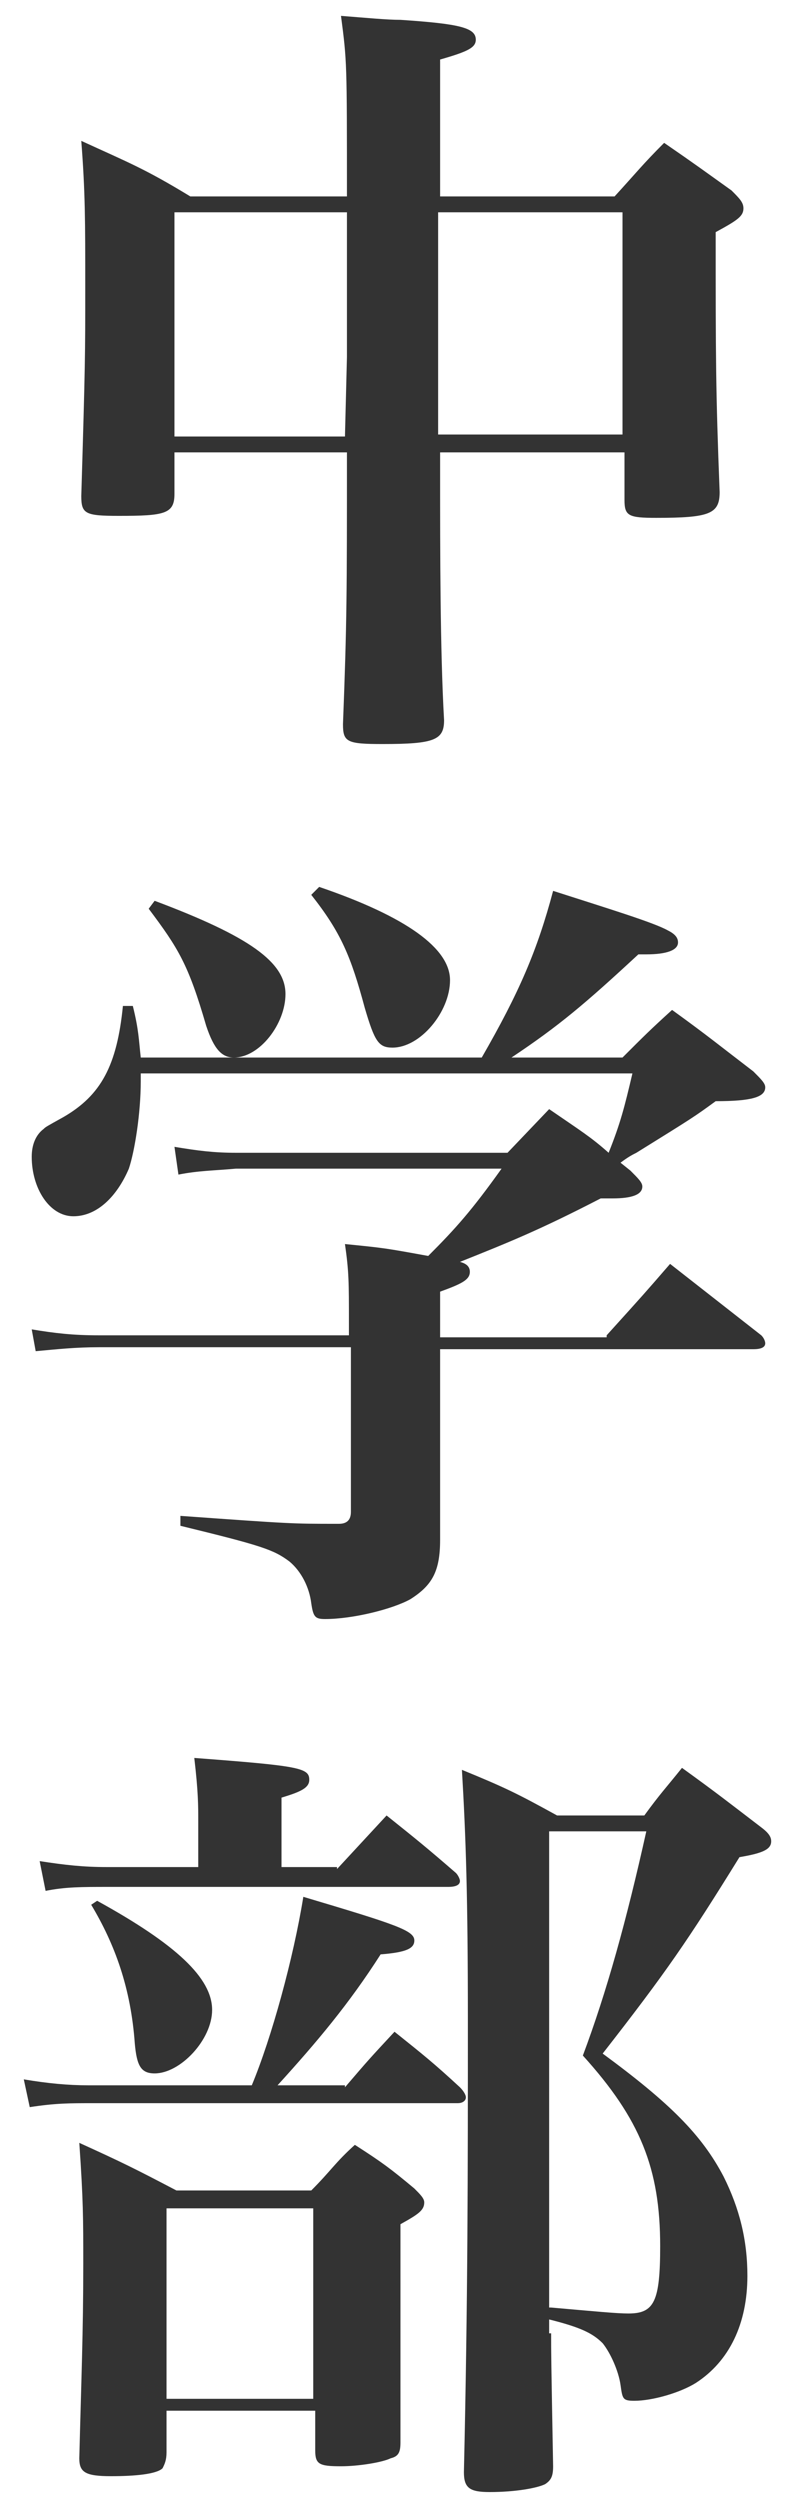
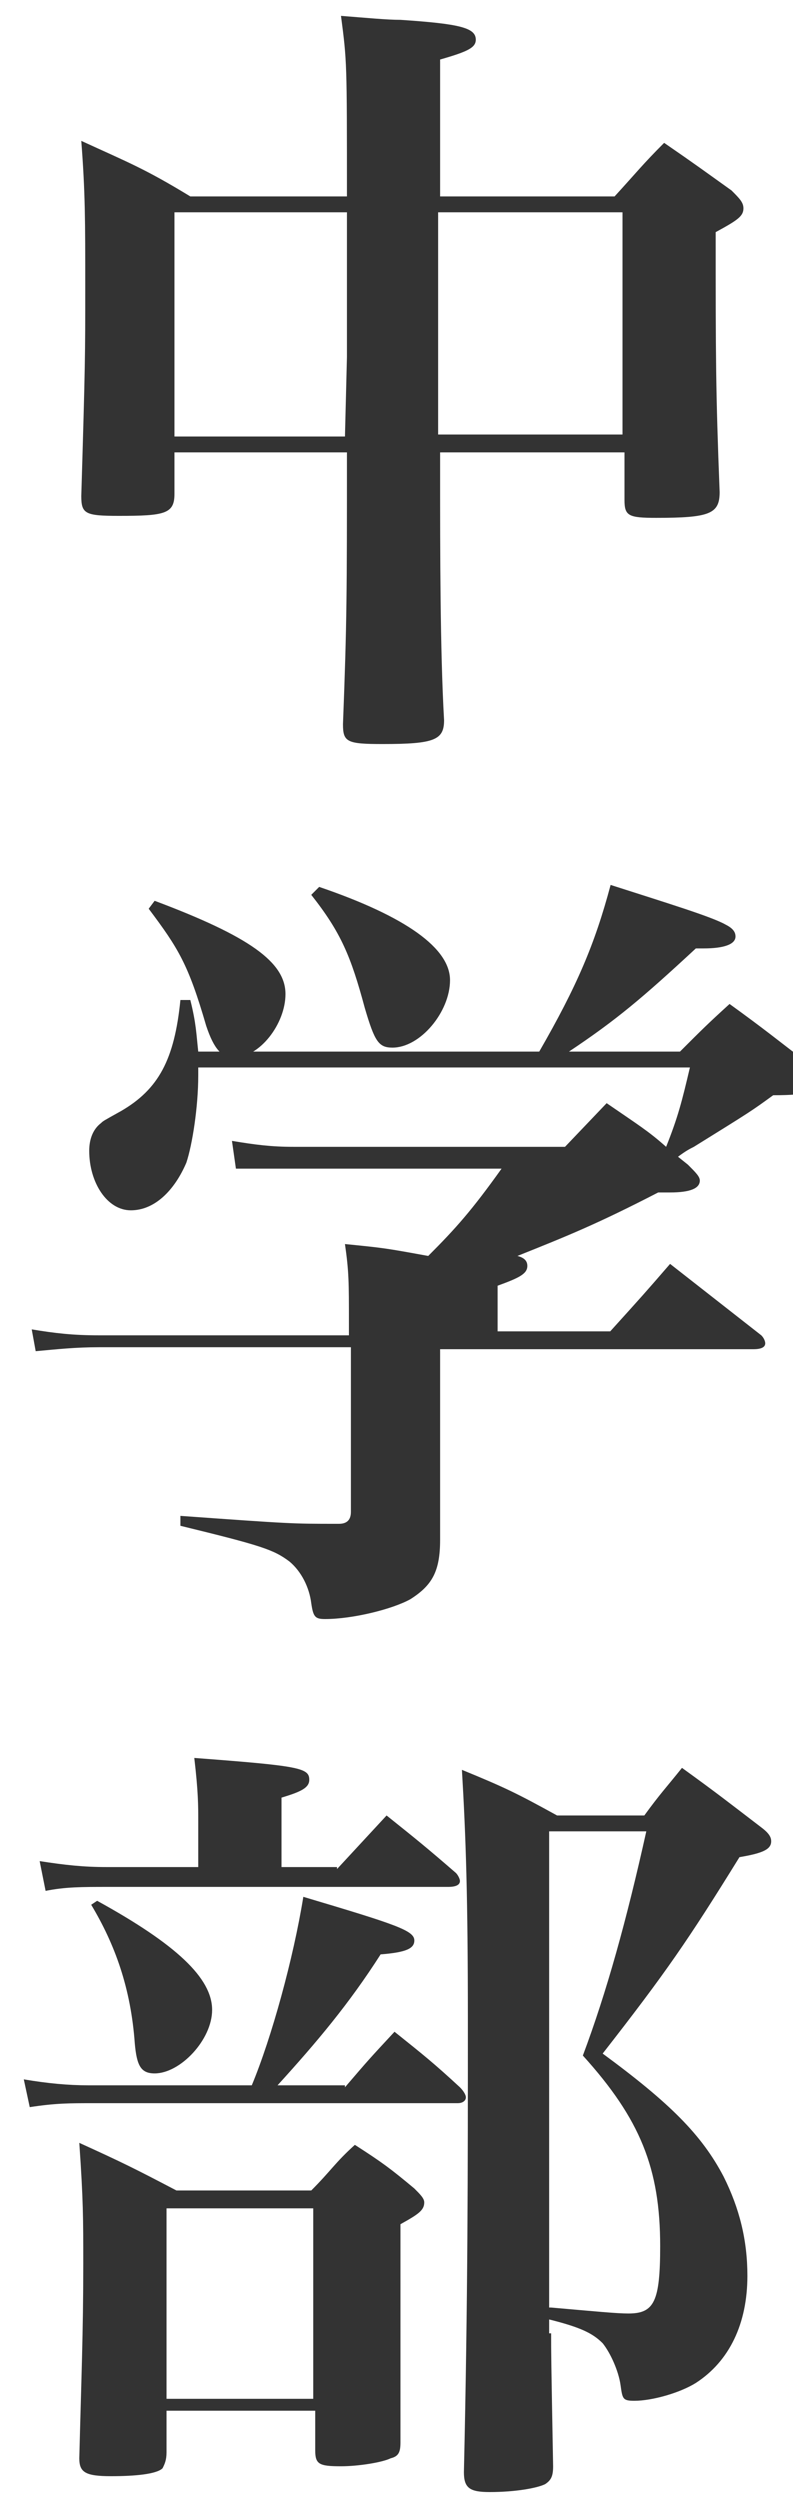
<svg xmlns="http://www.w3.org/2000/svg" viewBox="0 0 40 126" enable-background="new 0 0 40 126">
  <style type="text/css">.st0{fill:#333333;}</style>
-   <path class="st0" d="M22.2 22.8v1.2c0 3.7 0 8.8.2 12.3 0 1-.5 1.2-3.1 1.2-1.8 0-2-.1-2-1 .2-5.2.2-6.6.2-13.7h-8.7v2.1c0 1-.5 1.1-2.8 1.1-1.7 0-1.9-.1-1.9-1 .2-6.7.2-7.1.2-10.5 0-3.4 0-4.8-.2-7.4 2.4 1.1 3.2 1.4 5.5 2.8h7.9c0-6.8 0-6.8-.3-9.1 1.3.1 2.3.2 3 .2 3 .2 3.8.4 3.8 1 0 .4-.4.6-1.8 1v6.9h8.8c1.1-1.2 1.4-1.6 2.5-2.7 1.6 1.1 2 1.4 3.4 2.4.4.4.6.6.6.9 0 .4-.3.6-1.4 1.2 0 6.3 0 8 .2 13.1 0 1.1-.5 1.3-3.2 1.3-1.4 0-1.6-.1-1.6-.9v-2.4h-9.3zm-4.7-4.8v-7.3h-8.7v11.3h8.6l.1-4zm13.9-7.3h-9.3v11.2h9.3v-11.2zm-.8 56.6c1.9-2.1 1.9-2.1 3.2-3.6l4.6 3.6c.2.2.2.4.2.4 0 .2-.2.3-.6.3h-15.8v9.6c0 1.6-.4 2.3-1.5 3-.9.5-2.9 1-4.3 1-.5 0-.6-.1-.7-.8-.1-.8-.5-1.6-1.1-2.1-.8-.6-1.4-.8-5.5-1.8v-.5c5.6.4 5.6.4 7.9.4h.1c.4 0 .6-.2.6-.6v-8.3h-12.7c-1.2 0-2.1.1-3.2.2l-.2-1.1c1.2.2 2.1.3 3.4.3h12.6v-.6c0-2.1 0-2.6-.2-4 2 .2 2 .2 4.2.6 1.4-1.4 2.2-2.3 3.7-4.4h-13.4c-1.1.1-1.9.1-2.9.3l-.2-1.4c1.2.2 2 .3 3.1.3h13.7l2.1-2.2c1.6 1.1 2.1 1.4 3 2.2.6-1.5.8-2.3 1.2-4h-24.8v.4c0 1.6-.3 3.5-.6 4.4-.6 1.4-1.6 2.4-2.8 2.4-1.2 0-2.1-1.4-2.1-3 0-.6.2-1.1.6-1.4.1-.1.1-.1 1-.6 1.9-1.1 2.7-2.6 3-5.6h.5c.3 1.2.3 1.7.4 2.6h17.2c1.9-3.3 2.8-5.4 3.6-8.4 2.8.9 5.1 1.6 5.8 2 .4.2.5.4.5.6 0 .4-.6.6-1.6.6h-.4c-2.7 2.5-4 3.6-6.4 5.2h5.6c1.1-1.1 1.4-1.4 2.5-2.4 1.8 1.3 2.4 1.8 4.1 3.1.4.4.6.6.6.8 0 .5-.7.7-2.5.7-1.1.8-1.1.8-4 2.6-.2.1-.4.2-.8.5l.5.4c.4.4.6.6.6.8 0 .4-.5.6-1.5.6h-.6c-3.1 1.6-4.6 2.2-7.1 3.2.4.1.5.3.5.5 0 .4-.4.6-1.5 1v2.3h8.4zm-22.8-21.9c4.8 1.8 6.6 3.1 6.6 4.7 0 1.5-1.3 3.2-2.6 3.2-.6 0-1-.4-1.4-1.6-.9-3.1-1.4-3.9-2.9-5.9l.3-.4zm8.3-.7c4.4 1.5 6.6 3.1 6.6 4.7s-1.5 3.4-2.9 3.4c-.7 0-.9-.3-1.4-2-.7-2.6-1.2-3.8-2.7-5.7l.4-.4zm1.3 60.5c1.2-1.4 1.2-1.4 2.5-2.8 1.5 1.2 2 1.6 3.3 2.8.2.2.3.4.3.5 0 .2-.2.3-.4.3h-18.4c-1.2 0-1.9 0-3.2.2l-.3-1.4c1.2.2 2.2.3 3.3.3h8.2c1-2.4 2.1-6.4 2.6-9.5 4.7 1.4 5.6 1.7 5.6 2.2 0 .4-.4.6-1.7.7-1.6 2.5-3.2 4.4-5.2 6.6h3.4zm-.4-11l2.5-2.7c1.5 1.2 2 1.6 3.5 2.9.1.1.2.3.2.4 0 .2-.2.3-.6.3h-17.1c-1.4 0-2.2 0-3.2.2l-.3-1.5c1.3.2 2.2.3 3.4.3h4.6v-2.3c0-.8 0-1.5-.2-3.2 5.3.4 5.8.5 5.8 1.1 0 .4-.4.6-1.4.9v3.5h2.8zm-8.6 29.4c0 .4-.1.6-.2.8-.3.3-1.4.4-2.6.4-1.3 0-1.6-.2-1.6-.9.1-4 .2-6.3.2-9.8 0-2.3 0-3.2-.2-6.1 2.2 1 2.8 1.3 4.9 2.4h6.8c1-1 1.2-1.4 2.2-2.3 1.4.9 1.8 1.2 3 2.2.3.3.5.5.5.7 0 .4-.3.6-1.2 1.1v11c0 .5-.1.7-.5.8-.4.2-1.6.4-2.5.4-1.1 0-1.3-.1-1.3-.8v-2h-7.5v2.1zm-3.5-27.8c4 2.2 5.8 3.9 5.8 5.5 0 1.5-1.6 3.2-2.9 3.2-.7 0-.9-.4-1-1.5-.2-2.8-1-5-2.2-7l.3-.2zm3.5 25.1h7.4v-9.6h-7.4v9.6zm19.4-3.3c0 1 0 1.2.1 6.7 0 .5-.1.7-.4.9-.4.2-1.5.4-2.8.4-1 0-1.3-.2-1.3-1 .2-8.8.2-15.1.2-22.8 0-6.2-.1-9.2-.3-12.6 2.2.9 2.8 1.2 4.8 2.3h4.4c.8-1.1 1.1-1.4 1.9-2.4 1.8 1.3 2.3 1.7 4 3 .4.3.5.5.5.7 0 .4-.4.6-1.6.8-2.6 4.2-3.7 5.8-6.9 9.9 3.4 2.5 5 4.1 6.1 6.2.8 1.6 1.2 3.2 1.2 5 0 2.4-.9 4.3-2.6 5.4-.8.5-2.2.9-3.1.9-.6 0-.6-.1-.7-.8-.1-.7-.5-1.6-.9-2.1-.5-.5-1.1-.8-2.7-1.2v.7zm0-1.3c2.3.2 3.3.3 3.9.3 1.3 0 1.6-.6 1.6-3.4 0-3.9-1-6.4-3.9-9.6 1.2-3.2 2.2-6.8 3.2-11.3h-4.9v24z" />
+   <path class="st0" d="M22.2 22.8v1.2c0 3.7 0 8.8.2 12.3 0 1-.5 1.2-3.1 1.2-1.8 0-2-.1-2-1 .2-5.2.2-6.6.2-13.7h-8.7v2.1c0 1-.5 1.1-2.8 1.1-1.7 0-1.9-.1-1.9-1 .2-6.7.2-7.1.2-10.5 0-3.4 0-4.8-.2-7.4 2.4 1.1 3.2 1.4 5.5 2.8h7.9c0-6.8 0-6.8-.3-9.1 1.3.1 2.3.2 3 .2 3 .2 3.8.4 3.8 1 0 .4-.4.6-1.8 1v6.9h8.8c1.1-1.2 1.4-1.6 2.5-2.7 1.6 1.1 2 1.4 3.4 2.4.4.4.6.6.6.9 0 .4-.3.6-1.4 1.2 0 6.3 0 8 .2 13.1 0 1.1-.5 1.3-3.2 1.3-1.4 0-1.6-.1-1.6-.9v-2.4h-9.3zm-4.7-4.8v-7.3h-8.7v11.3h8.6l.1-4zm13.9-7.3h-9.3v11.2h9.3v-11.2zm-.8 56.6c1.9-2.1 1.9-2.1 3.2-3.6l4.6 3.6c.2.2.2.4.2.4 0 .2-.2.3-.6.3h-15.8v9.6c0 1.6-.4 2.3-1.5 3-.9.5-2.9 1-4.3 1-.5 0-.6-.1-.7-.8-.1-.8-.5-1.6-1.1-2.1-.8-.6-1.4-.8-5.5-1.8v-.5c5.6.4 5.6.4 7.9.4h.1c.4 0 .6-.2.6-.6v-8.3h-12.7c-1.2 0-2.1.1-3.2.2l-.2-1.1c1.2.2 2.1.3 3.4.3h12.6v-.6c0-2.1 0-2.6-.2-4 2 .2 2 .2 4.2.6 1.4-1.4 2.2-2.3 3.7-4.4h-13.4l-.2-1.4c1.2.2 2 .3 3.1.3h13.7l2.1-2.2c1.6 1.1 2.1 1.4 3 2.2.6-1.5.8-2.3 1.2-4h-24.8v.4c0 1.6-.3 3.5-.6 4.4-.6 1.4-1.6 2.4-2.8 2.4-1.2 0-2.1-1.4-2.1-3 0-.6.2-1.1.6-1.4.1-.1.1-.1 1-.6 1.9-1.1 2.7-2.6 3-5.6h.5c.3 1.2.3 1.7.4 2.6h17.2c1.9-3.3 2.8-5.4 3.6-8.4 2.8.9 5.1 1.6 5.8 2 .4.2.5.4.5.6 0 .4-.6.6-1.6.6h-.4c-2.7 2.5-4 3.6-6.4 5.2h5.6c1.1-1.1 1.4-1.4 2.5-2.4 1.8 1.3 2.4 1.8 4.1 3.1.4.4.6.6.6.8 0 .5-.7.7-2.5.7-1.1.8-1.1.8-4 2.6-.2.1-.4.2-.8.5l.5.4c.4.4.6.6.6.8 0 .4-.5.6-1.5.6h-.6c-3.1 1.6-4.6 2.2-7.1 3.2.4.1.5.3.5.5 0 .4-.4.6-1.5 1v2.3h8.4zm-22.8-21.9c4.8 1.8 6.6 3.1 6.6 4.7 0 1.5-1.3 3.2-2.6 3.2-.6 0-1-.4-1.4-1.6-.9-3.1-1.4-3.9-2.9-5.9l.3-.4zm8.3-.7c4.4 1.5 6.6 3.1 6.6 4.7s-1.5 3.4-2.9 3.4c-.7 0-.9-.3-1.4-2-.7-2.6-1.2-3.8-2.7-5.7l.4-.4zm1.3 60.5c1.2-1.4 1.2-1.4 2.5-2.8 1.5 1.2 2 1.6 3.3 2.8.2.2.3.4.3.5 0 .2-.2.3-.4.3h-18.4c-1.2 0-1.9 0-3.2.2l-.3-1.4c1.2.2 2.2.3 3.3.3h8.2c1-2.4 2.1-6.4 2.6-9.5 4.7 1.4 5.6 1.7 5.6 2.2 0 .4-.4.6-1.7.7-1.6 2.5-3.2 4.4-5.2 6.6h3.4zm-.4-11l2.5-2.7c1.5 1.2 2 1.6 3.5 2.9.1.1.2.3.2.4 0 .2-.2.3-.6.3h-17.1c-1.4 0-2.2 0-3.2.2l-.3-1.5c1.3.2 2.2.3 3.4.3h4.6v-2.3c0-.8 0-1.5-.2-3.2 5.3.4 5.8.5 5.8 1.1 0 .4-.4.6-1.4.9v3.5h2.8zm-8.6 29.4c0 .4-.1.6-.2.8-.3.3-1.4.4-2.6.4-1.3 0-1.6-.2-1.6-.9.1-4 .2-6.3.2-9.8 0-2.3 0-3.2-.2-6.1 2.2 1 2.8 1.3 4.9 2.4h6.8c1-1 1.2-1.4 2.2-2.3 1.4.9 1.8 1.2 3 2.2.3.3.5.5.5.7 0 .4-.3.6-1.2 1.1v11c0 .5-.1.7-.5.8-.4.2-1.6.4-2.5.4-1.1 0-1.3-.1-1.3-.8v-2h-7.5v2.1zm-3.5-27.8c4 2.2 5.8 3.9 5.8 5.5 0 1.5-1.6 3.2-2.9 3.2-.7 0-.9-.4-1-1.5-.2-2.8-1-5-2.2-7l.3-.2zm3.5 25.1h7.4v-9.6h-7.4v9.6zm19.4-3.3c0 1 0 1.2.1 6.7 0 .5-.1.7-.4.9-.4.2-1.5.4-2.8.4-1 0-1.3-.2-1.3-1 .2-8.8.2-15.1.2-22.8 0-6.2-.1-9.2-.3-12.6 2.2.9 2.8 1.2 4.8 2.3h4.4c.8-1.1 1.1-1.4 1.9-2.4 1.8 1.3 2.3 1.7 4 3 .4.3.5.5.5.7 0 .4-.4.6-1.6.8-2.6 4.2-3.7 5.8-6.9 9.9 3.4 2.5 5 4.1 6.1 6.2.8 1.6 1.2 3.2 1.2 5 0 2.4-.9 4.3-2.6 5.4-.8.5-2.2.9-3.1.9-.6 0-.6-.1-.7-.8-.1-.7-.5-1.6-.9-2.1-.5-.5-1.1-.8-2.7-1.2v.7zm0-1.3c2.3.2 3.3.3 3.9.3 1.3 0 1.6-.6 1.6-3.4 0-3.9-1-6.4-3.9-9.6 1.2-3.2 2.2-6.8 3.2-11.3h-4.9v24z" />
</svg>